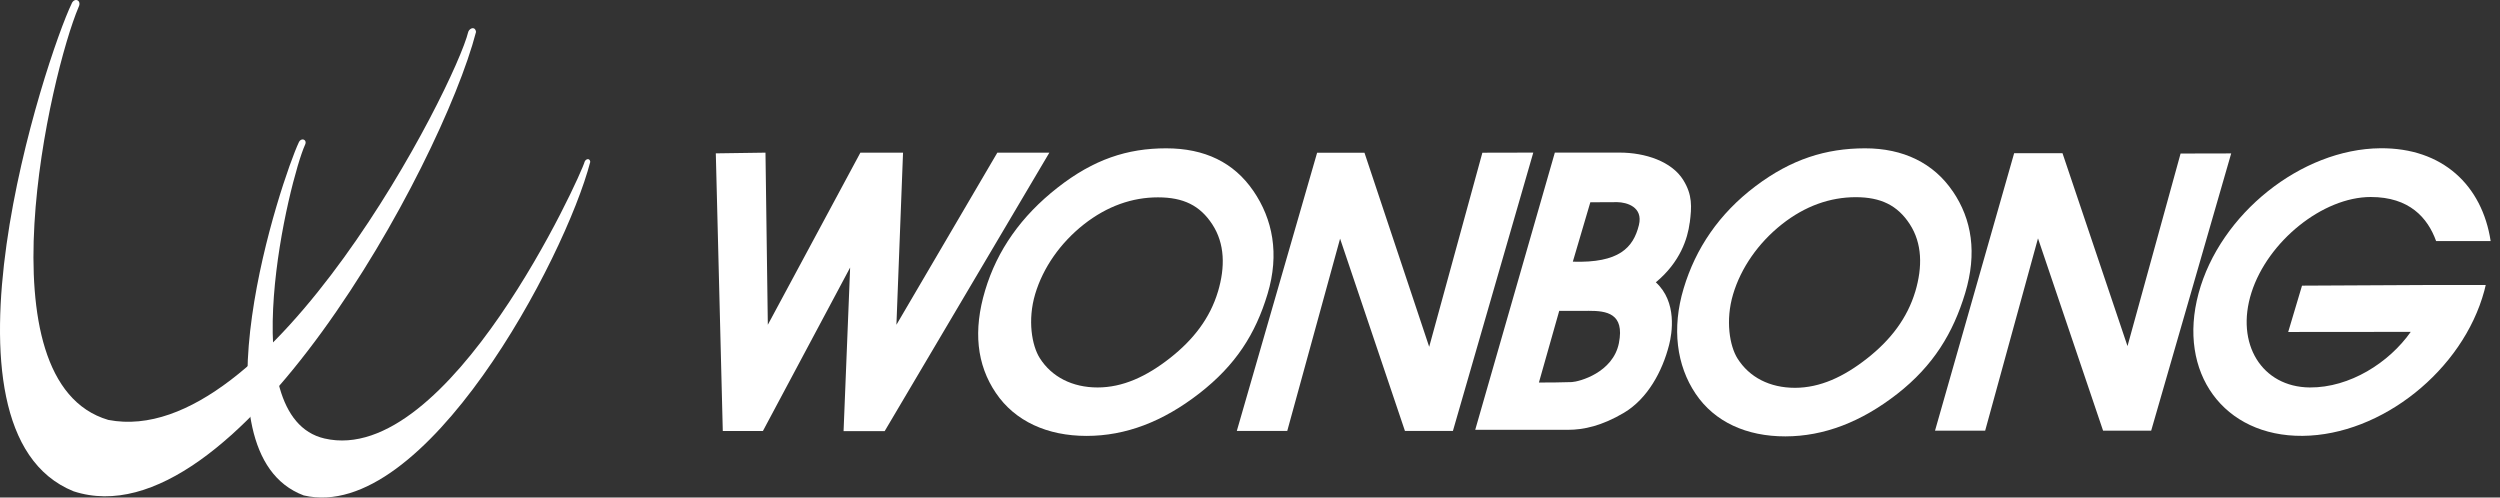
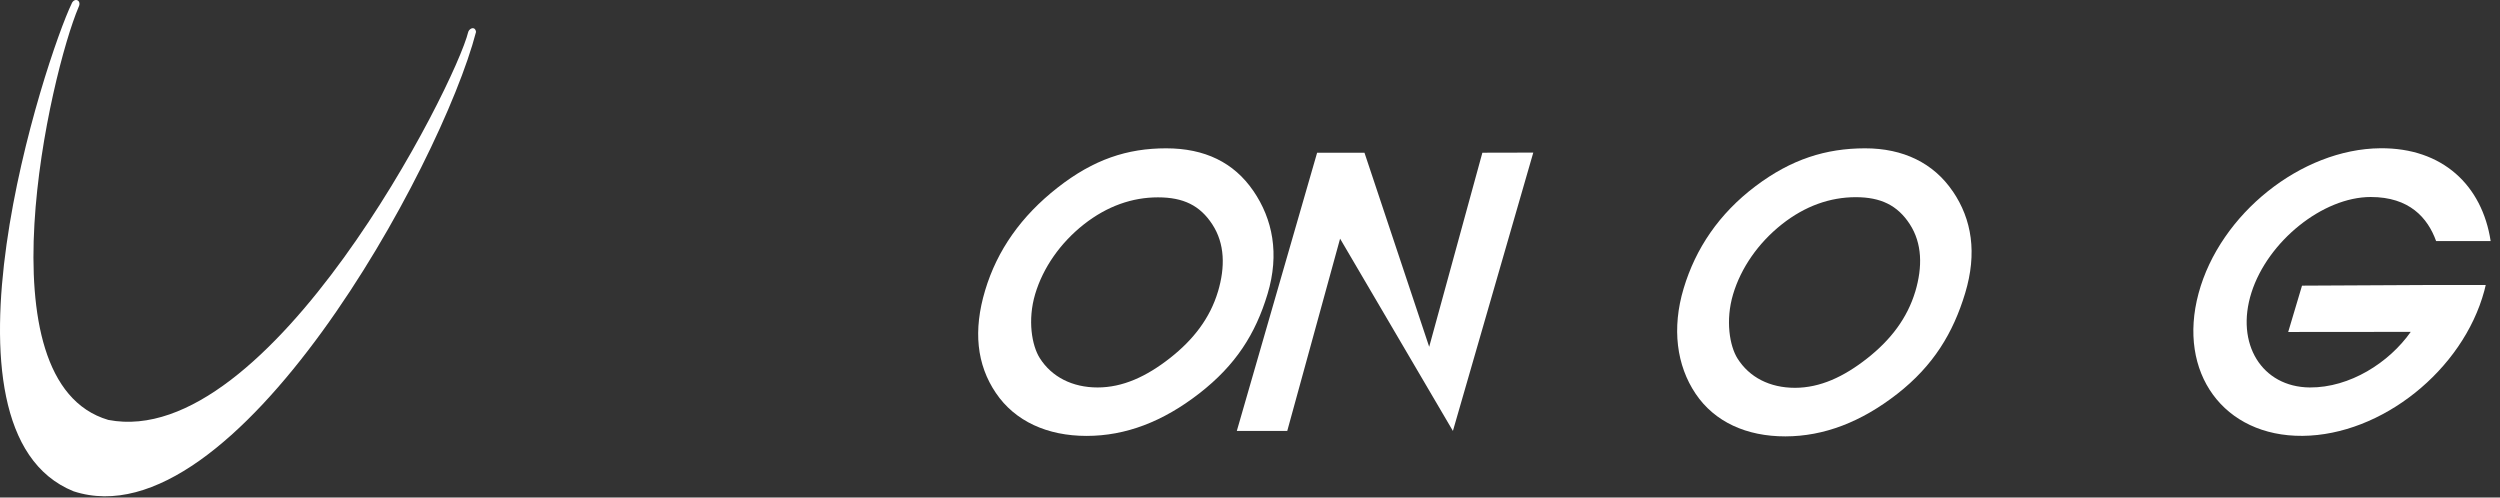
<svg xmlns="http://www.w3.org/2000/svg" width="201" height="40" viewBox="0 0 201 40" fill="none">
  <rect x="0" y="0" width="201" height="40" fill="#333333" stroke="none" />
-   <path d="M72.604 12.273L72.072 26.112L80.186 12.273H84.369L71.129 34.661H67.823L68.351 21.51L61.338 34.652H58.112L57.551 12.33L61.545 12.273L61.733 26.112L69.175 12.273H72.604Z" fill="white" />
-   <path d="M105.897 12.278H109.703L114.907 27.883L119.183 12.278L123.276 12.269L116.814 34.647H112.957L107.743 19.188L103.495 34.647H99.44L105.897 12.278Z" fill="white" />
-   <path d="M161.943 12.316H165.824L171.051 27.826L175.319 12.344L179.388 12.335L172.954 34.628H169.088L163.855 19.164L159.607 34.628H155.575L161.938 12.316H161.943Z" fill="white" />
+   <path d="M105.897 12.278H109.703L114.907 27.883L119.183 12.278L123.276 12.269L116.814 34.647L107.743 19.188L103.495 34.647H99.44L105.897 12.278Z" fill="white" />
  <path d="M100.763 15.34C99.204 13.065 96.868 11.925 93.755 11.925C90.642 11.925 87.929 12.81 85.023 15.09C82.112 17.37 80.172 20.116 79.206 23.342C78.236 26.564 78.523 29.315 80.068 31.595C81.608 33.874 84.213 35.047 87.359 35.047C90.505 35.047 93.491 33.907 96.421 31.632C99.35 29.357 100.942 26.856 101.912 23.634C102.882 20.413 102.327 17.624 100.768 15.344L100.763 15.34ZM97.923 23.446C97.292 25.556 95.973 27.294 94.07 28.787C92.168 30.28 90.265 31.152 88.245 31.152C86.224 31.152 84.557 30.309 83.596 28.787C82.965 27.789 82.602 25.745 83.229 23.639C83.86 21.529 85.244 19.537 87.138 18.043C89.031 16.555 91.052 15.867 93.1 15.867C95.149 15.867 96.477 16.522 97.466 18.034C98.484 19.588 98.512 21.477 97.923 23.451V23.446Z" fill="white" />
  <path d="M156.998 15.377C155.458 13.112 153.023 11.92 149.938 11.925C146.815 11.93 144.032 12.791 141.145 14.968C138.21 17.181 136.327 19.979 135.366 23.187C134.4 26.399 134.801 29.39 136.327 31.656C137.848 33.922 140.424 35.09 143.547 35.085C146.632 35.08 149.627 33.94 152.538 31.67C155.443 29.4 157.035 26.771 158.001 23.564C158.966 20.356 158.547 17.643 157.002 15.377H156.998ZM153.988 23.441C153.352 25.556 152.038 27.304 150.136 28.802C148.238 30.299 146.34 31.175 144.324 31.18C142.284 31.18 140.65 30.337 139.694 28.82C139.068 27.822 138.71 25.773 139.341 23.658C139.972 21.543 141.361 19.541 143.25 18.043C145.139 16.546 147.154 15.858 149.194 15.853C151.209 15.853 152.556 16.503 153.541 18.015C154.553 19.57 154.577 21.463 153.988 23.446V23.441Z" fill="white" />
-   <path d="M135.856 17.912C136.02 16.63 136.077 15.674 135.337 14.478C134.41 12.98 132.286 12.269 130.218 12.269H125.009L118.608 34.557H126.069C127.331 34.557 128.796 34.237 130.566 33.187C132.46 32.061 133.651 29.866 134.193 27.742C134.433 26.814 134.862 24.28 133.129 22.697C135.088 21.077 135.691 19.174 135.851 17.907L135.856 17.912ZM130.161 27.582C129.686 29.965 126.973 30.686 126.375 30.719C125.965 30.742 124.227 30.761 123.728 30.756L125.362 24.991C125.362 24.991 126.304 25 127.736 24.991C129.168 24.986 130.632 25.194 130.161 27.577V27.582ZM131.767 18.1C131.315 19.923 130.166 21.157 126.455 21.039L127.863 16.263C127.863 16.263 129.69 16.249 130.03 16.253C130.769 16.263 132.13 16.626 131.767 18.1Z" fill="white" />
  <path d="M183.98 26.691C185.647 26.691 192.882 26.682 193.824 26.682C192.081 29.16 188.921 31.175 185.704 31.152C181.856 31.119 179.704 27.643 181.018 23.521C182.332 19.4 186.754 15.839 190.607 15.839C193.71 15.839 195.185 17.502 195.863 19.381H200.248C199.565 14.911 196.39 11.873 191.374 11.92C185.03 11.977 178.489 17.196 176.765 23.583C175.041 29.97 178.785 35.099 185.129 35.043C191.473 34.986 198.015 29.767 199.739 23.38C199.781 23.225 199.819 23.069 199.852 22.914H195.312C194.916 22.914 185.662 22.966 185.082 22.966L183.971 26.691H183.98Z" fill="white" />
  <path d="M5.772 0.267C3.695 4.553 -6.186 34.595 5.909 39.498C18.875 43.747 35.486 13.296 38.274 2.566C38.218 2.109 37.78 2.231 37.652 2.547C36.602 6.88 21.672 36.267 8.706 33.761C-1.683 30.704 4.053 5.896 6.323 0.559C6.582 0.036 6.012 -0.237 5.767 0.267H5.772Z" fill="white" />
-   <path d="M24.027 11.44C22.67 14.322 15.215 36.385 24.422 39.833C34.139 42.094 45.433 20.799 47.458 13.013C47.416 12.683 47.1 12.768 47.006 12.999C46.751 14.03 36.089 37.572 26.09 35.255C18.559 33.512 23.292 14.365 24.521 11.652C24.733 11.228 24.229 11.016 24.027 11.44Z" fill="white" />
</svg>